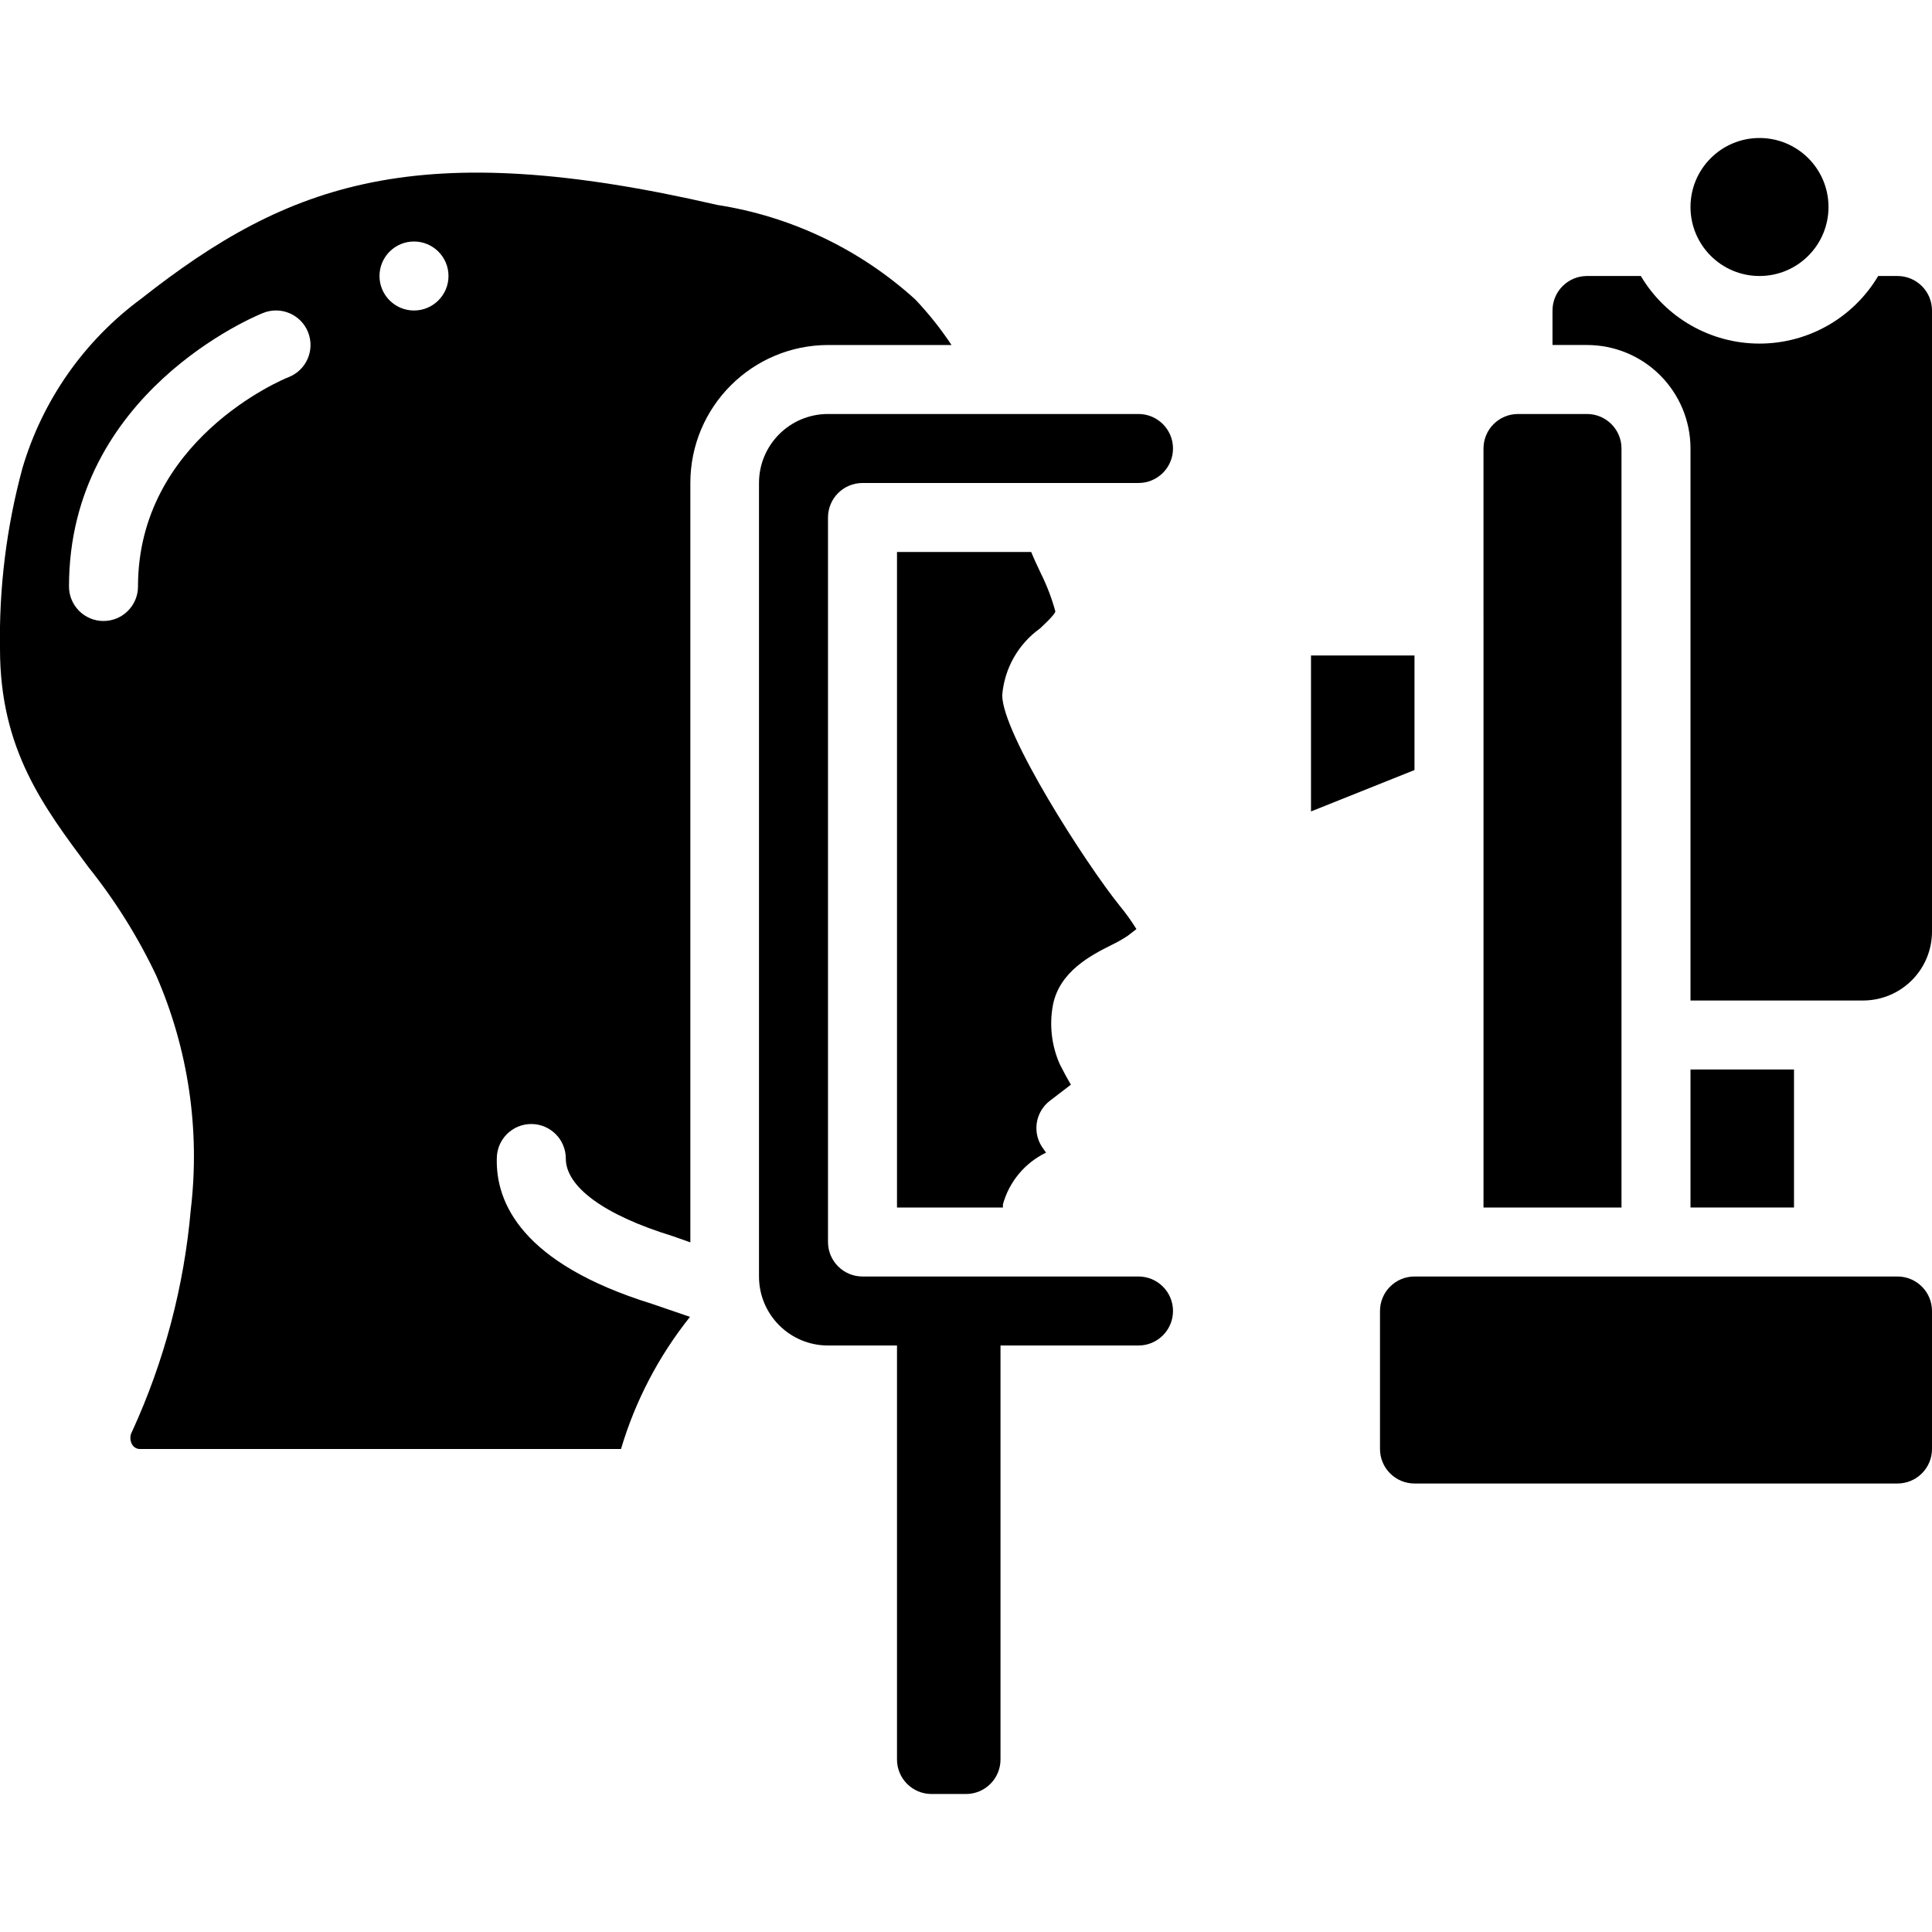
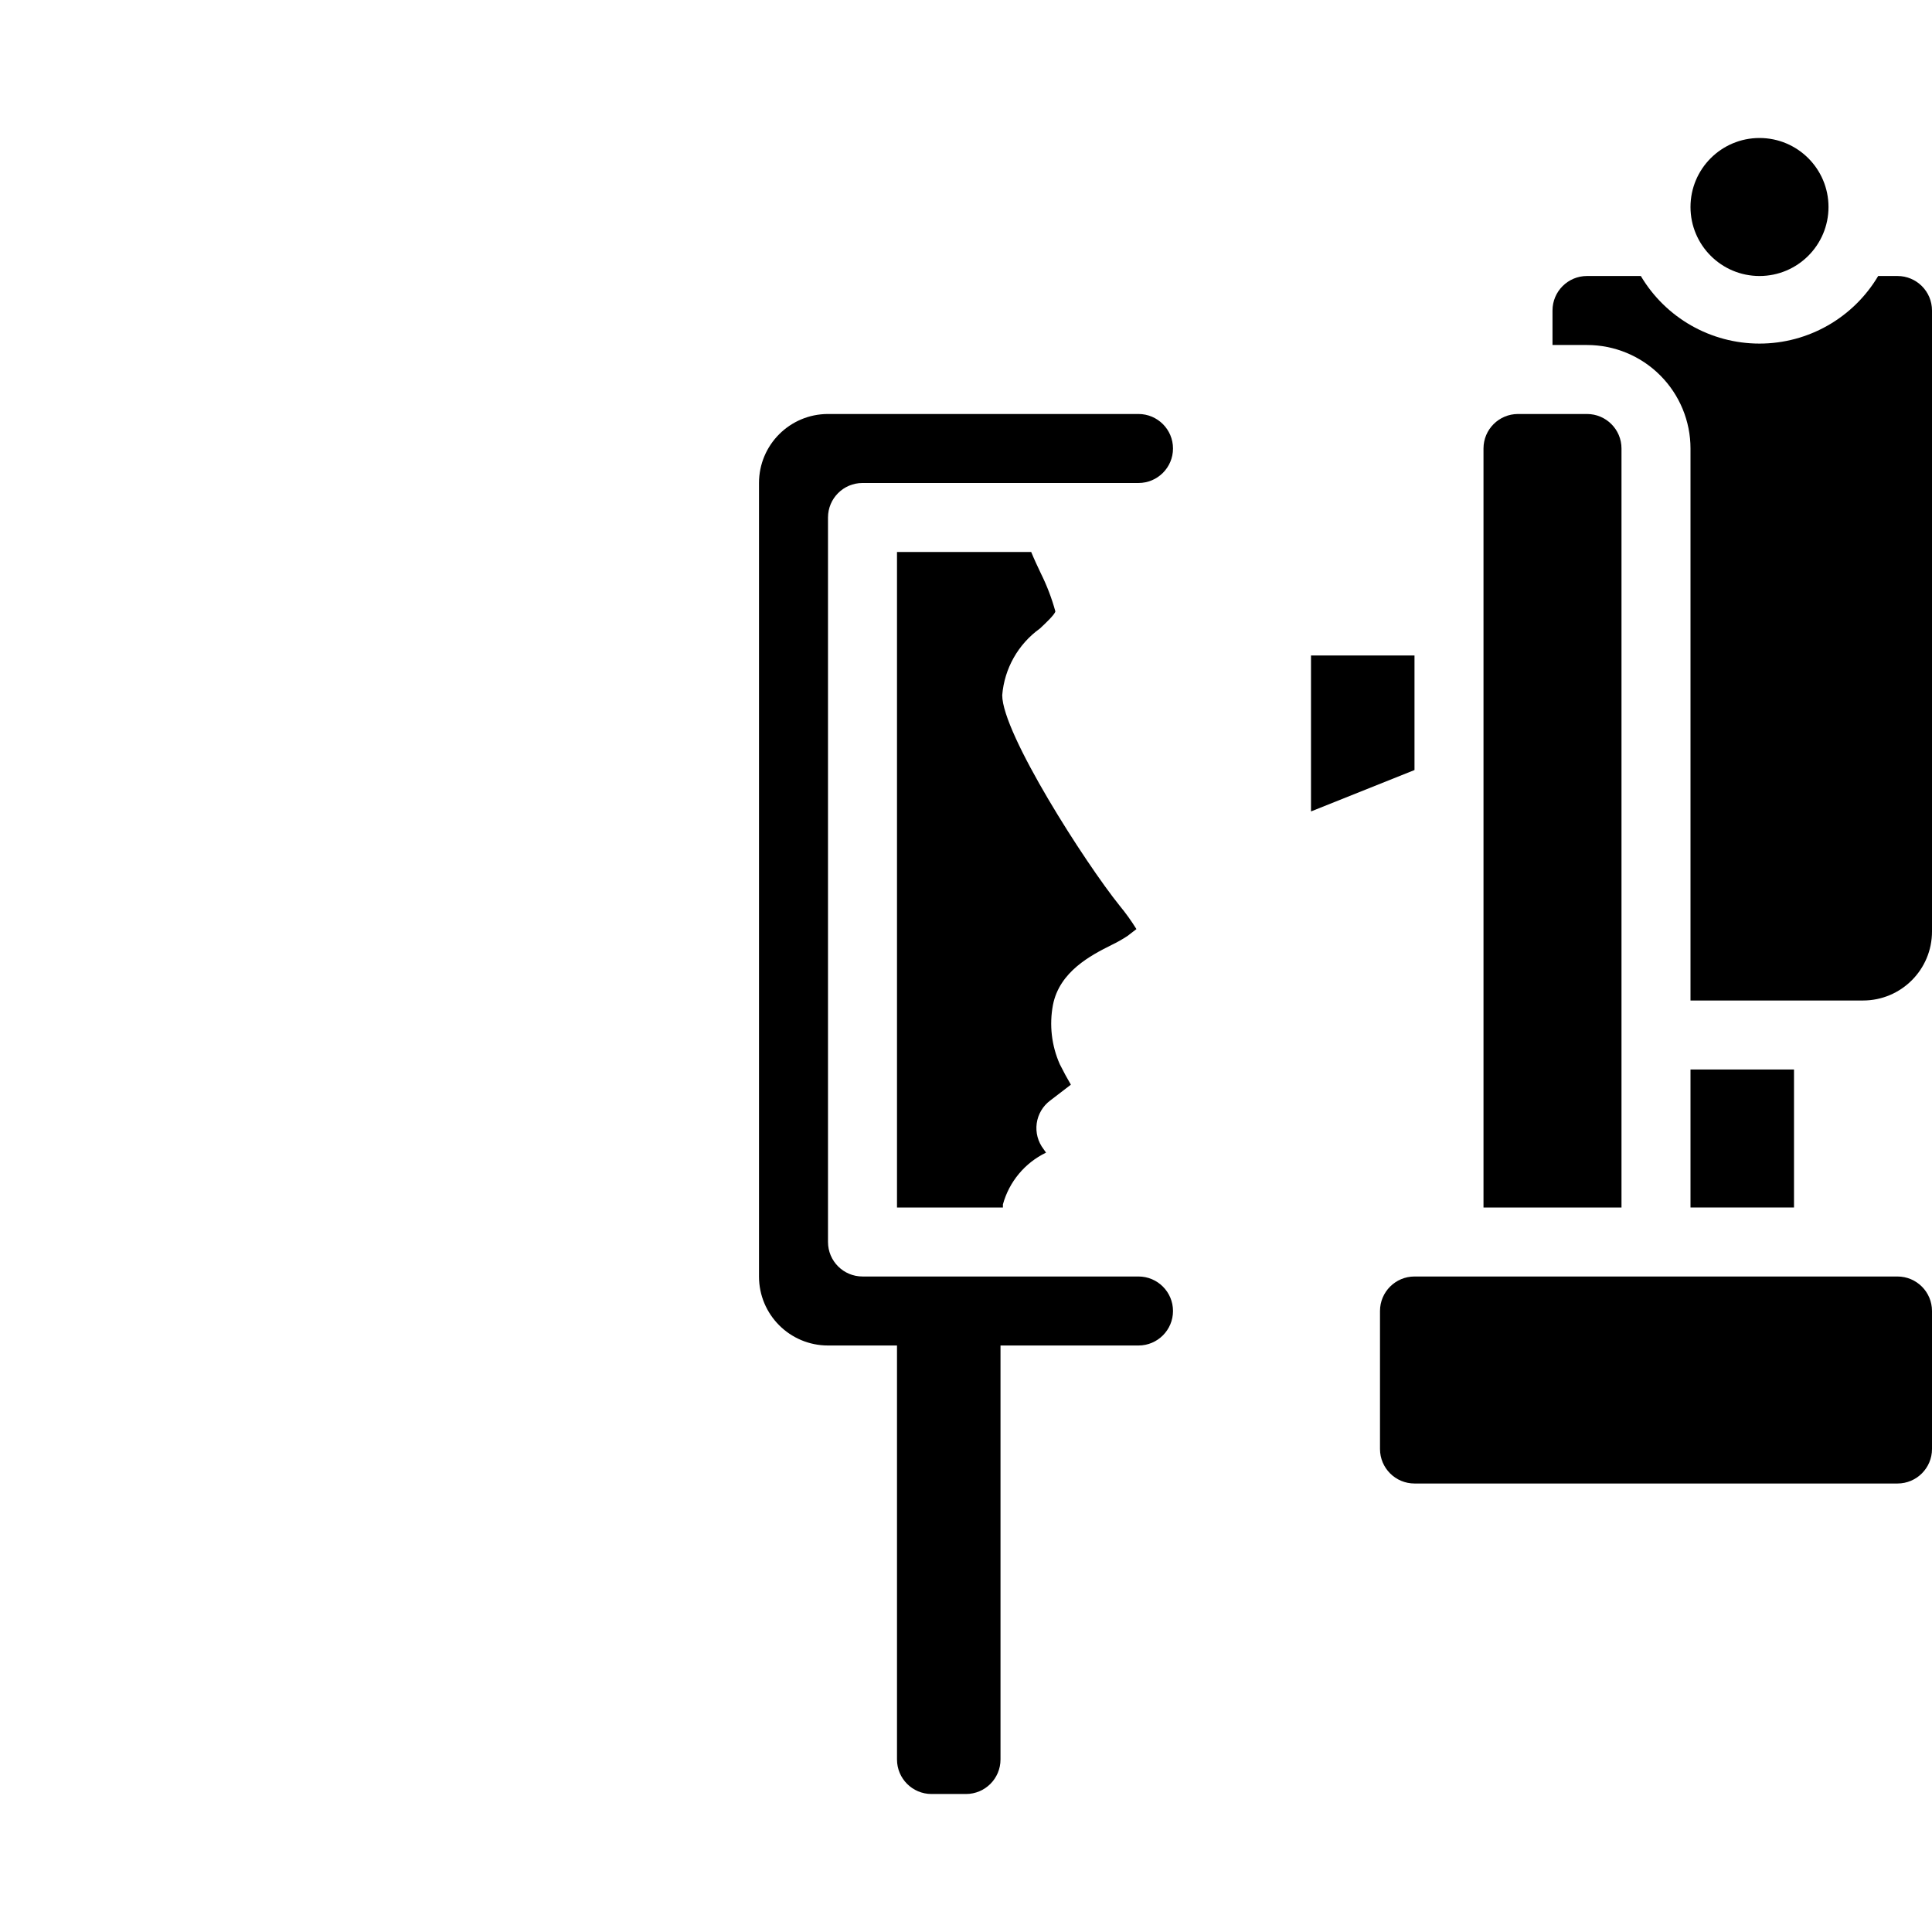
<svg xmlns="http://www.w3.org/2000/svg" height="512" viewBox="0 0 56 48" width="512">
  <g id="Page-1" fill="none" fill-rule="evenodd">
    <g id="028---Eye-Picture" fill="rgb(0,0,0)" fill-rule="nonzero" transform="translate(-1)">
      <circle id="Oval" cx="52" cy="2" r="2" />
      <path id="Shape" d="m42 18.32v-3.32h-3v4.52z" />
      <path id="Shape" d="m56 4h-.56c-.721 1.214-2.028 1.959-3.44 1.959s-2.719-.744-3.44-1.959h-1.56c-.552 0-1 .448-1 1v1h1c.796 0 1.559.316 2.121.879.563.563.879 1.326.879 2.121v16h5c1.105 0 2-.895 2-2v-18c0-.552-.448-1-1-1z" />
      <path id="Rectangle-path" d="m50 27h3v4h-3z" />
      <path id="Shape" d="m44 14v17h4v-22c0-.552-.448-1-1-1h-2c-.552 0-1 .448-1 1z" />
      <path id="Shape" d="m56 33h-14c-.552 0-1 .448-1 1v4c0 .552.448 1 1 1h14c.552 0 1-.448 1-1v-4c0-.552-.448-1-1-1z" />
      <path id="Shape" d="m33.22 23.39c.159-.076.313-.163.46-.26l.26-.2c-.145-.234-.305-.458-.48-.67-1-1.24-3.41-5-3.41-6.11.063-.772.461-1.478 1.09-1.93.14-.13.44-.41.45-.5-.104-.379-.245-.748-.42-1.1-.09-.19-.19-.4-.28-.62h-3.89v19h3.07s0-.06 0-.09c.181-.657.636-1.204 1.25-1.5l-.07-.1c-.165-.213-.237-.483-.2-.75.037-.263.177-.501.39-.66l.6-.46c-.1-.17-.21-.37-.32-.59-.24-.54-.309-1.14-.2-1.72.19-.97 1.1-1.44 1.7-1.74z" />
-       <path id="Shape" d="m5.53 24.28c.929 2.131 1.274 4.471 1 6.78-.194 2.225-.769 4.4-1.7 6.43-.068.118-.068.262 0 .38.049.085.142.136.24.13h13.93c.414-1.394 1.093-2.694 2-3.83l-1.11-.38c-3.77-1.17-4.52-2.93-4.49-4.21 0-.552.448-1 1-1s1 .448 1 1c0 .82 1.11 1.64 3.1 2.25l.51.18v-22.01c0-2.209 1.791-4 4-4h3.57c-.311-.469-.663-.911-1.05-1.32-1.604-1.456-3.6-2.408-5.74-2.74-8.66-2-12.41-.66-16.7 2.72-1.651 1.218-2.859 2.942-3.44 4.91-.462 1.707-.681 3.471-.65 5.24 0 2.92 1.27 4.58 2.56 6.32.777.97 1.438 2.027 1.97 3.15zm7.47-21.28c.552 0 1 .448 1 1s-.448 1-1 1-1-.448-1-1 .448-1 1-1zm-10 10c0-5.61 5.4-7.84 5.63-7.93.514-.204 1.096.046 1.3.56.204.514-.046 1.096-.56 1.3-.19.07-4.37 1.83-4.37 6.07 0 .552-.448 1-1 1s-1-.448-1-1z" />
      <path id="Shape" d="m35 9c0-.552-.448-1-1-1h-9c-1.105 0-2 .895-2 2v23c0 1.105.895 2 2 2h2v12c0 .552.448 1 1 1h1c.552 0 1-.448 1-1v-12h4c.552 0 1-.448 1-1s-.448-1-1-1h-8c-.552 0-1-.448-1-1v-21c0-.552.448-1 1-1h8c.552 0 1-.448 1-1z" />
    </g>
  </g>
</svg>